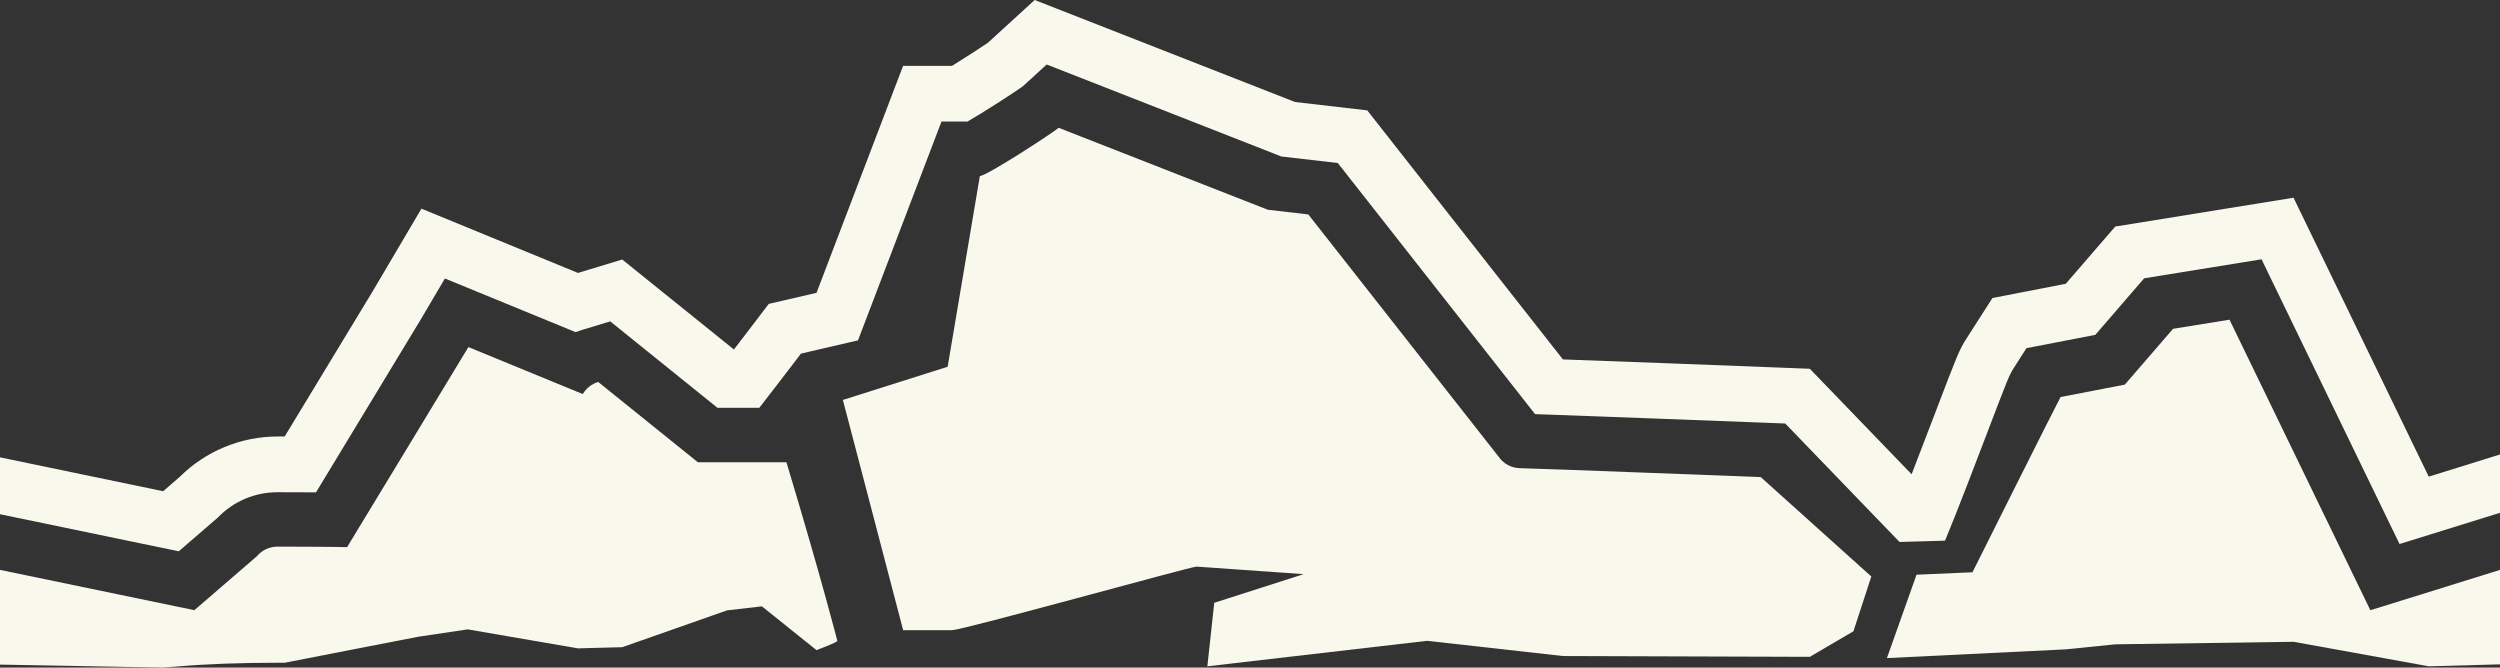
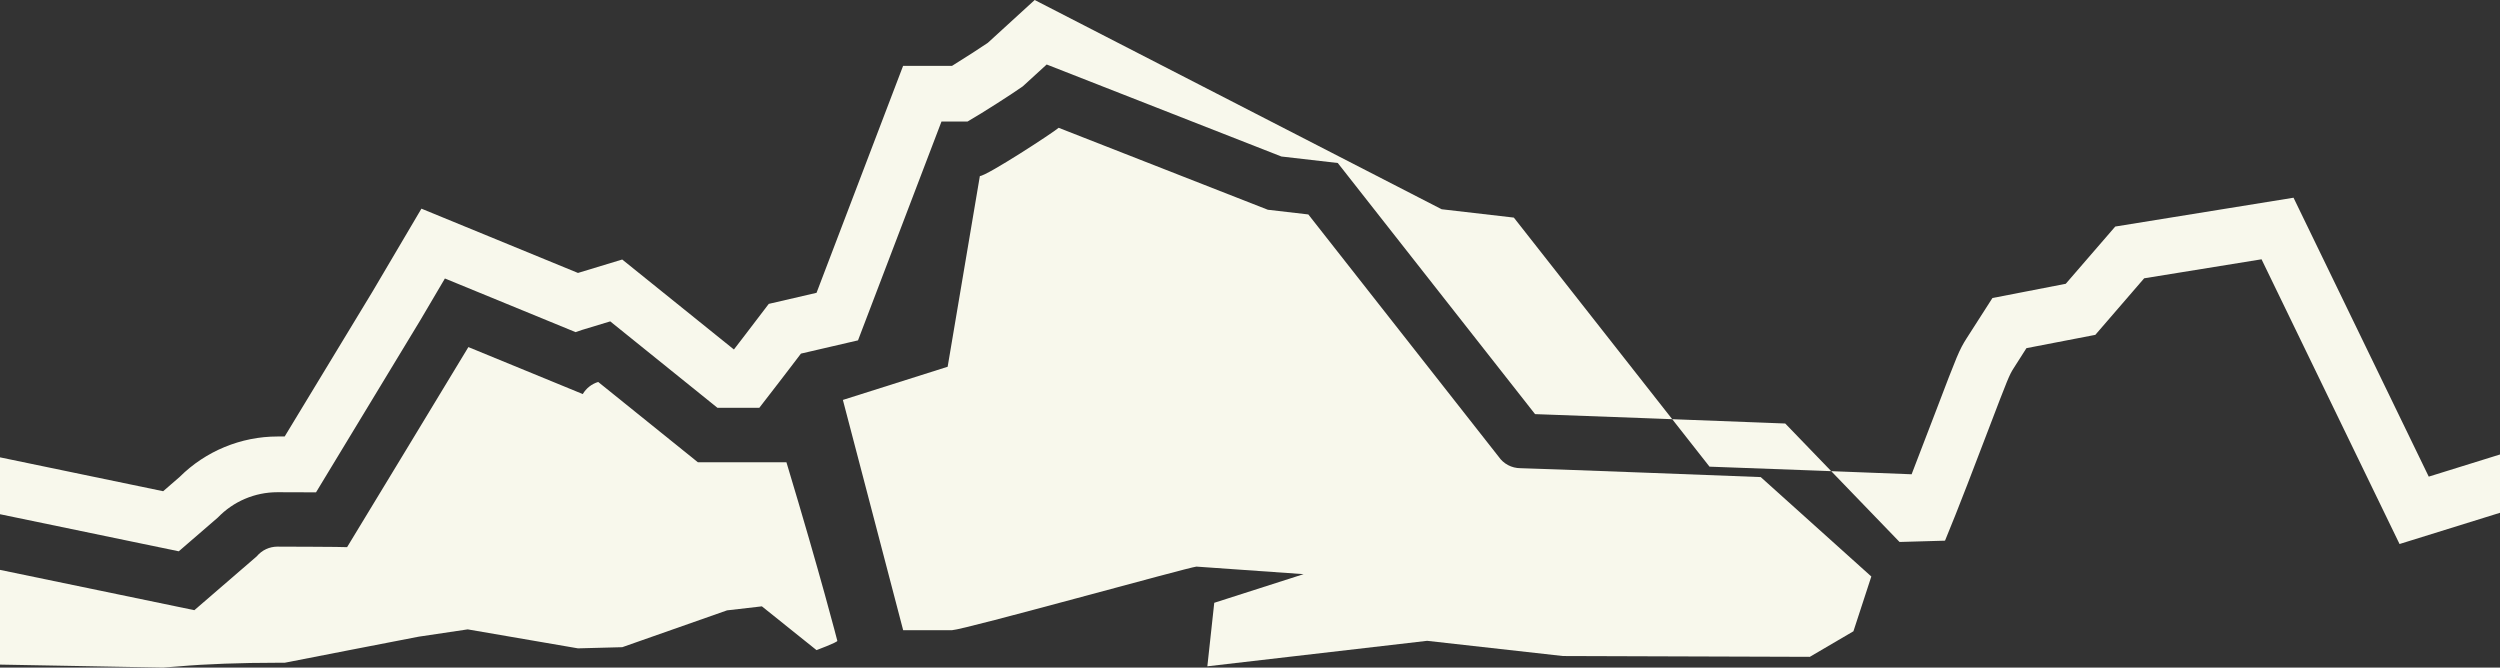
<svg xmlns="http://www.w3.org/2000/svg" id="Layer_1" data-name="Layer 1" viewBox="0 0 984.99 263.02">
  <rect x="0" y="0" width="984.99" height="263.02" fill="#333333" stroke="none" />
  <defs>
    <style>
      .cls-1 {
        fill: #f8f8ec;
      }
    </style>
  </defs>
  <path class="cls-1" d="M693.72,187.97s-90.95-3.5-94.57-3.5-6.79-1.73-8.77-4.63l-74.91-95.35-15.95-1.85-82.42-32.29c-1.96,1.79-28.39,19.01-31.04,19.01l-12.69,75.14-41.28,13.07,9.6,36.66,14.15,54.06h19.28c5.13-.28,93.48-24.88,96.27-25.05l42.23,2.97-35.21,11.29-2.72,25.02,86.59-10.04,53.49,5.99c22.29.07,61.71.2,79.65.26l17.64.06,17.18-10.07,7.05-21.58-43.56-39.16Z" />
  <g>
-     <path class="cls-1" d="M933.91,240.42l-55.5-114.47-22.24,3.6-18.99,21.98-25.33,4.9c-.84,1.32-34.71,69.04-34.71,69.04l-22.04.96-11.66,32.85,70.48-3.44,19.49-1.98,70.25-1,53.28,9.66,28.07-.77v-37.22l-51.08,15.89Z" />
    <path class="cls-1" d="M274.96,182.13l-39.27-31.64c-2.55.77-4.72,2.47-6.08,4.77l-45.07-18.51c-2.3,3.89-47.79,78.83-47.79,78.83-.69-.14-27.43-.21-27.43-.21-3.15,0-6.13,1.39-8.15,3.81l-24.59,21.23L0,224.53v37.32l64.28,1.17,6.54-.5c10.15-.89,24.11-1.4,38.49-1.4.99,0,2.86,0,2.86,0,0,0,51.79-10.12,52.79-10.27l19.31-2.88,43.46,7.48,17.44-.46,41.28-14.51c2.25-.26,13.73-1.58,13.73-1.58l21.53,17.25s8.2-3.07,8.2-3.65c0,0-6.49-25.41-20.06-70.37h-34.9Z" />
-     <path class="cls-1" d="M956.91,187.78l-53.27-109.88-70.24,11.36-19.5,22.55-28.89,5.61-10.17,15.87c-2.95,4.66-3.63,6.44-11.97,28.31-2.44,6.39-6.1,15.99-9.7,25.26l-40.11-41.57-17.65-.68c-17.92-.71-57.34-2.22-79.63-3l-77.09-98.13-28.45-3.29L407.66,0l-18.46,16.87c-2.78,1.9-8.95,5.9-14.09,9.07h-19.29l-34.11,89.43-18.82,4.36-9.63,12.63c-.29.39-1.83,2.41-4.1,5.34l-44.01-35.45-17.43,5.29-61.68-25.33-19.31,32.74c-1,1.68-14.34,23.67-34.57,57.03h-2.85c-14.38,0-28.33,5.78-38.5,15.9l-6.53,5.66L0,180.19v22.41l70.43,14.61,15.41-13.31c6.12-6.36,14.56-9.97,23.48-9.97,6.31,0,11.29.02,15.19.05,17.68-29.16,39.69-65.44,41.13-67.88l9.65-16.38,51.49,21.14c.83-.32,1.68-.61,2.56-.88l11.09-3.36,42.25,34.06h16.48c6.24-8.02,11.53-14.97,11.61-15.07l4.8-6.29,22.48-5.22,32.89-86.21h10.26c6.12-3.51,18.31-11.39,21.75-13.85l9.44-8.63,92.48,36.25,22.21,2.56,77.73,98.94c16.94.59,66.54,2.46,89.77,3.36l8.8.34,45.03,46.67,17.92-.51c5.05-12.12,12.75-32.35,17.04-43.62,7.83-20.53,8.31-21.67,9.97-24.28l5.07-7.95,27.14-5.24,19.24-22.28,46.25-7.49,54.37,112.18,39.59-12.31v-22.97l-28.08,8.73Z" />
+     <path class="cls-1" d="M956.91,187.78l-53.27-109.88-70.24,11.36-19.5,22.55-28.89,5.61-10.17,15.87c-2.95,4.66-3.63,6.44-11.97,28.31-2.44,6.39-6.1,15.99-9.7,25.26c-17.92-.71-57.34-2.22-79.63-3l-77.09-98.13-28.45-3.29L407.66,0l-18.46,16.87c-2.78,1.9-8.95,5.9-14.09,9.07h-19.29l-34.11,89.43-18.82,4.36-9.63,12.63c-.29.39-1.83,2.41-4.1,5.34l-44.01-35.45-17.43,5.29-61.68-25.33-19.31,32.74c-1,1.68-14.34,23.67-34.57,57.03h-2.85c-14.38,0-28.33,5.78-38.5,15.9l-6.53,5.66L0,180.19v22.41l70.43,14.61,15.41-13.31c6.12-6.36,14.56-9.97,23.48-9.97,6.31,0,11.29.02,15.19.05,17.68-29.16,39.69-65.44,41.13-67.88l9.65-16.38,51.49,21.14c.83-.32,1.68-.61,2.56-.88l11.09-3.36,42.25,34.06h16.48c6.24-8.02,11.53-14.97,11.61-15.07l4.8-6.29,22.48-5.22,32.89-86.21h10.26c6.12-3.51,18.31-11.39,21.75-13.85l9.44-8.63,92.48,36.25,22.21,2.56,77.73,98.94c16.94.59,66.54,2.46,89.77,3.36l8.8.34,45.03,46.67,17.92-.51c5.05-12.12,12.75-32.35,17.04-43.62,7.83-20.53,8.31-21.67,9.97-24.28l5.07-7.95,27.14-5.24,19.24-22.28,46.25-7.49,54.37,112.18,39.59-12.31v-22.97l-28.08,8.73Z" />
  </g>
</svg>